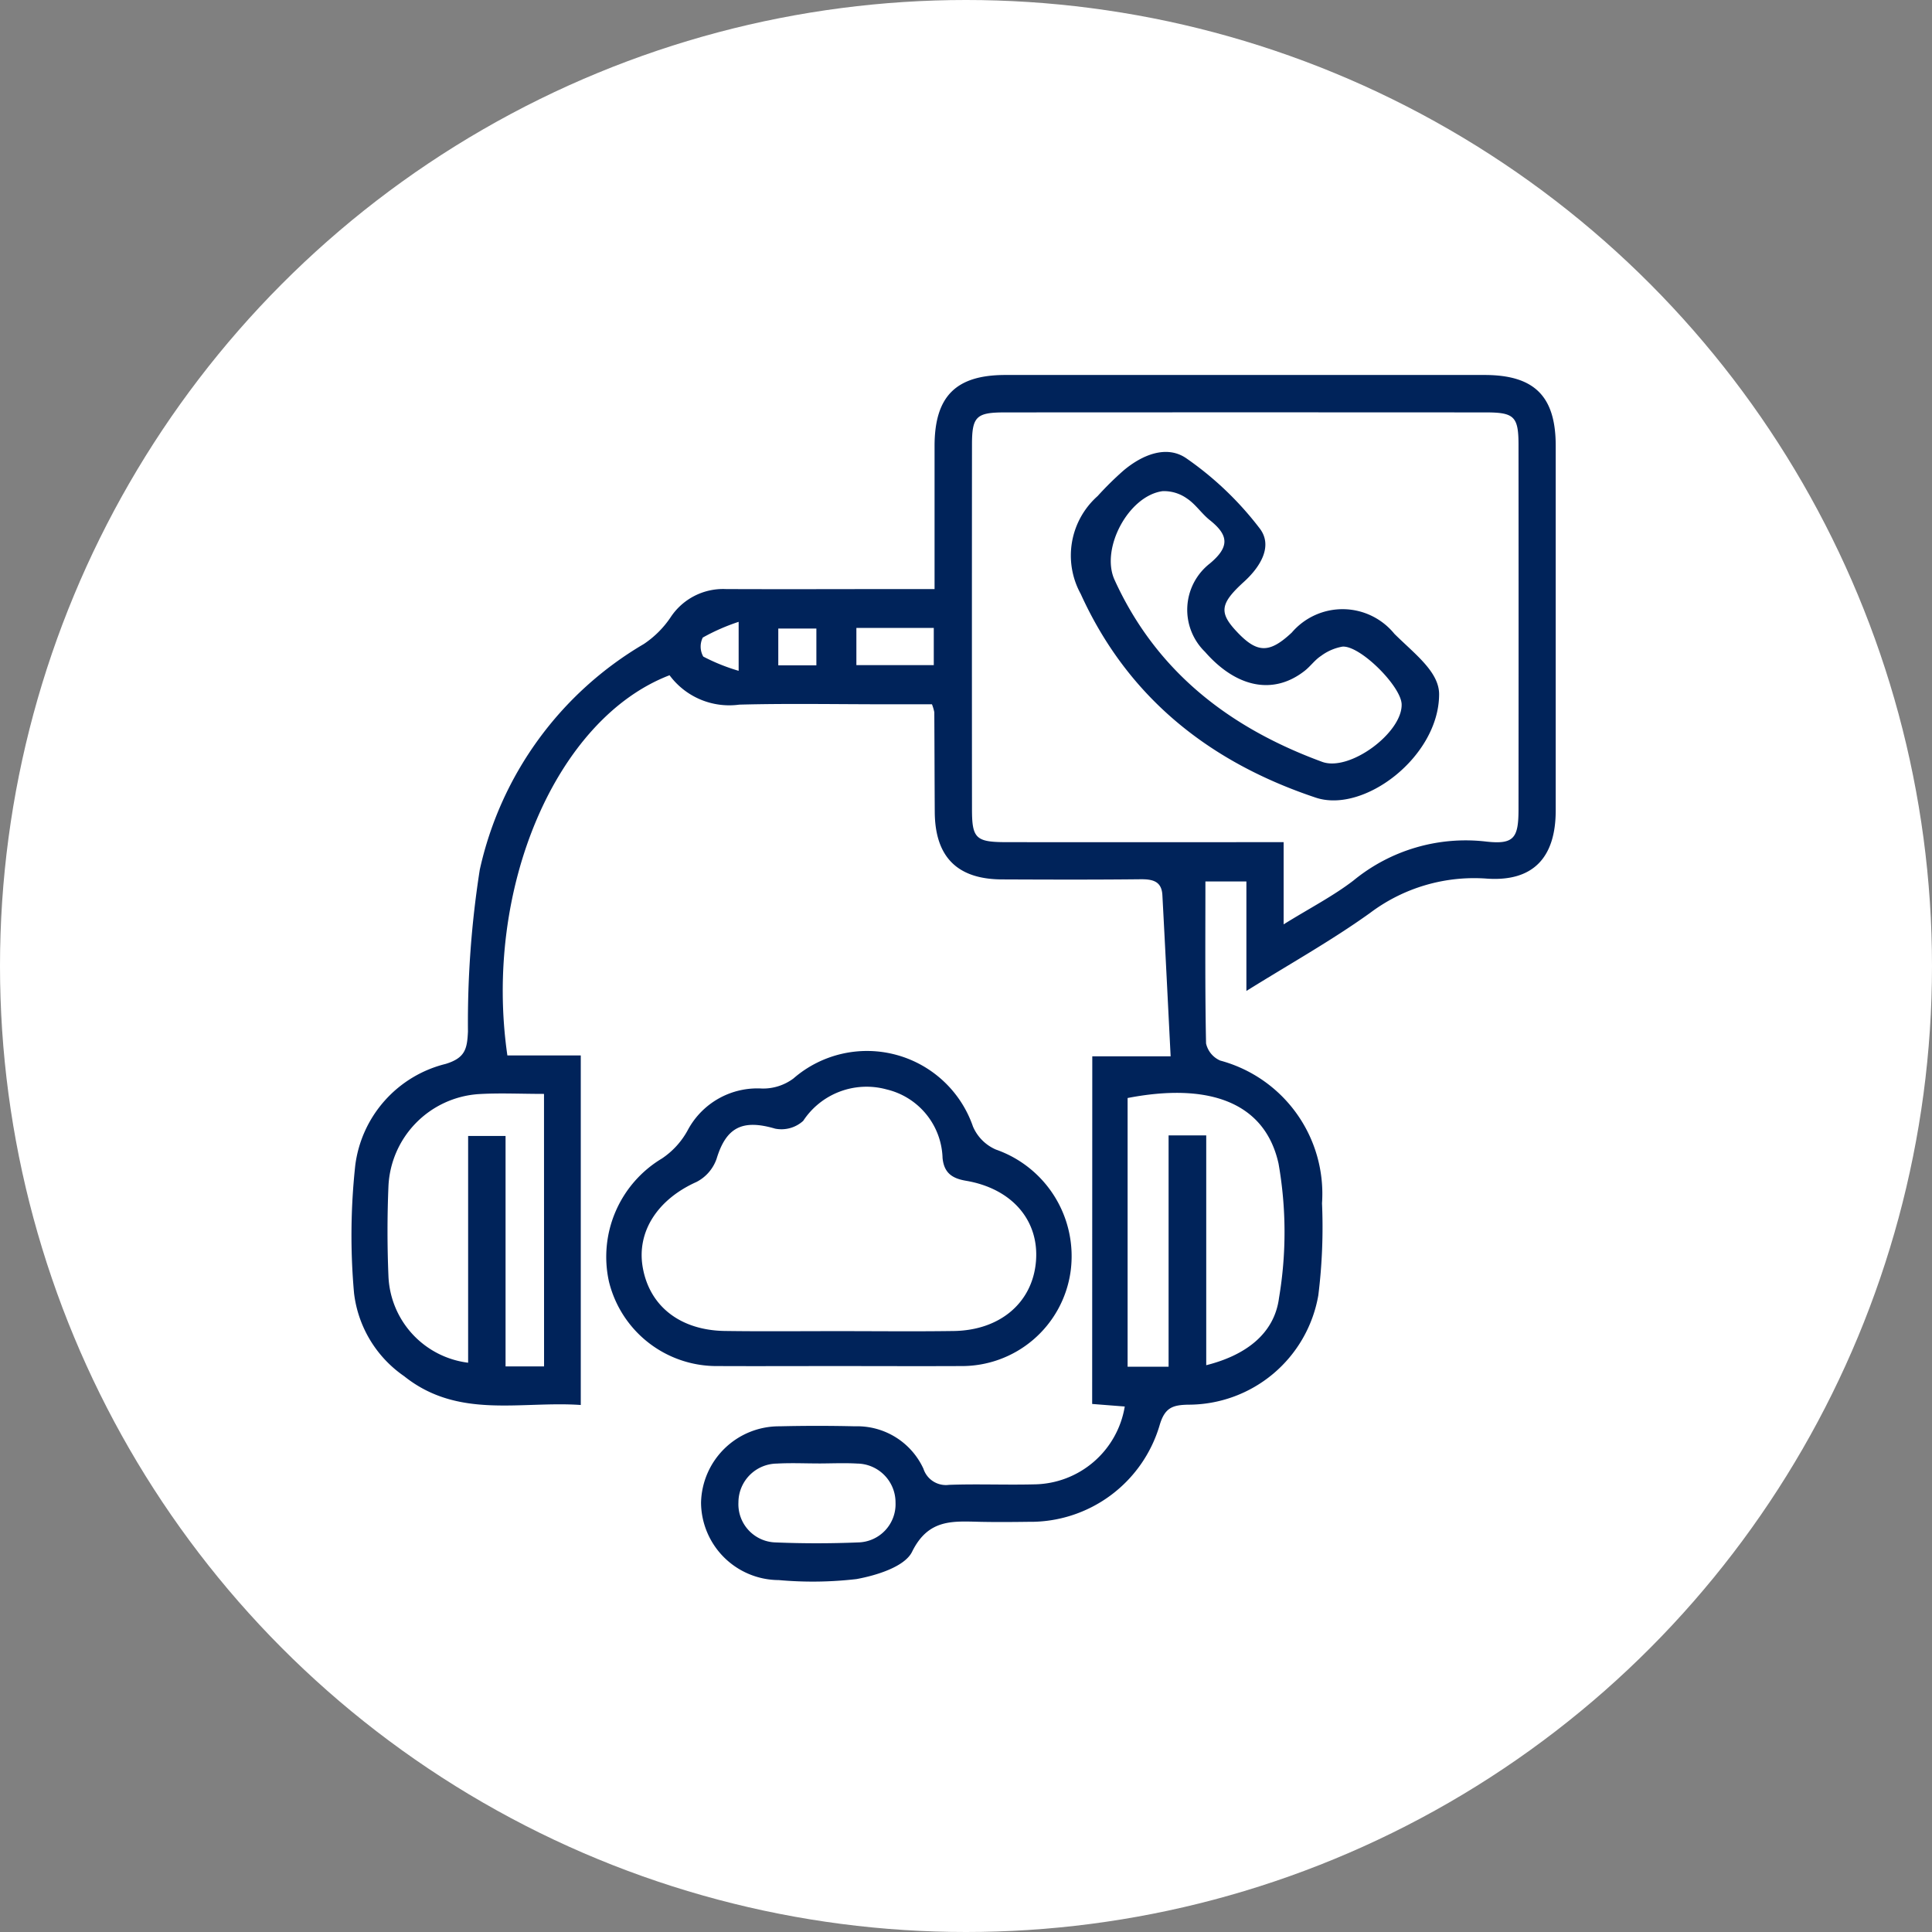
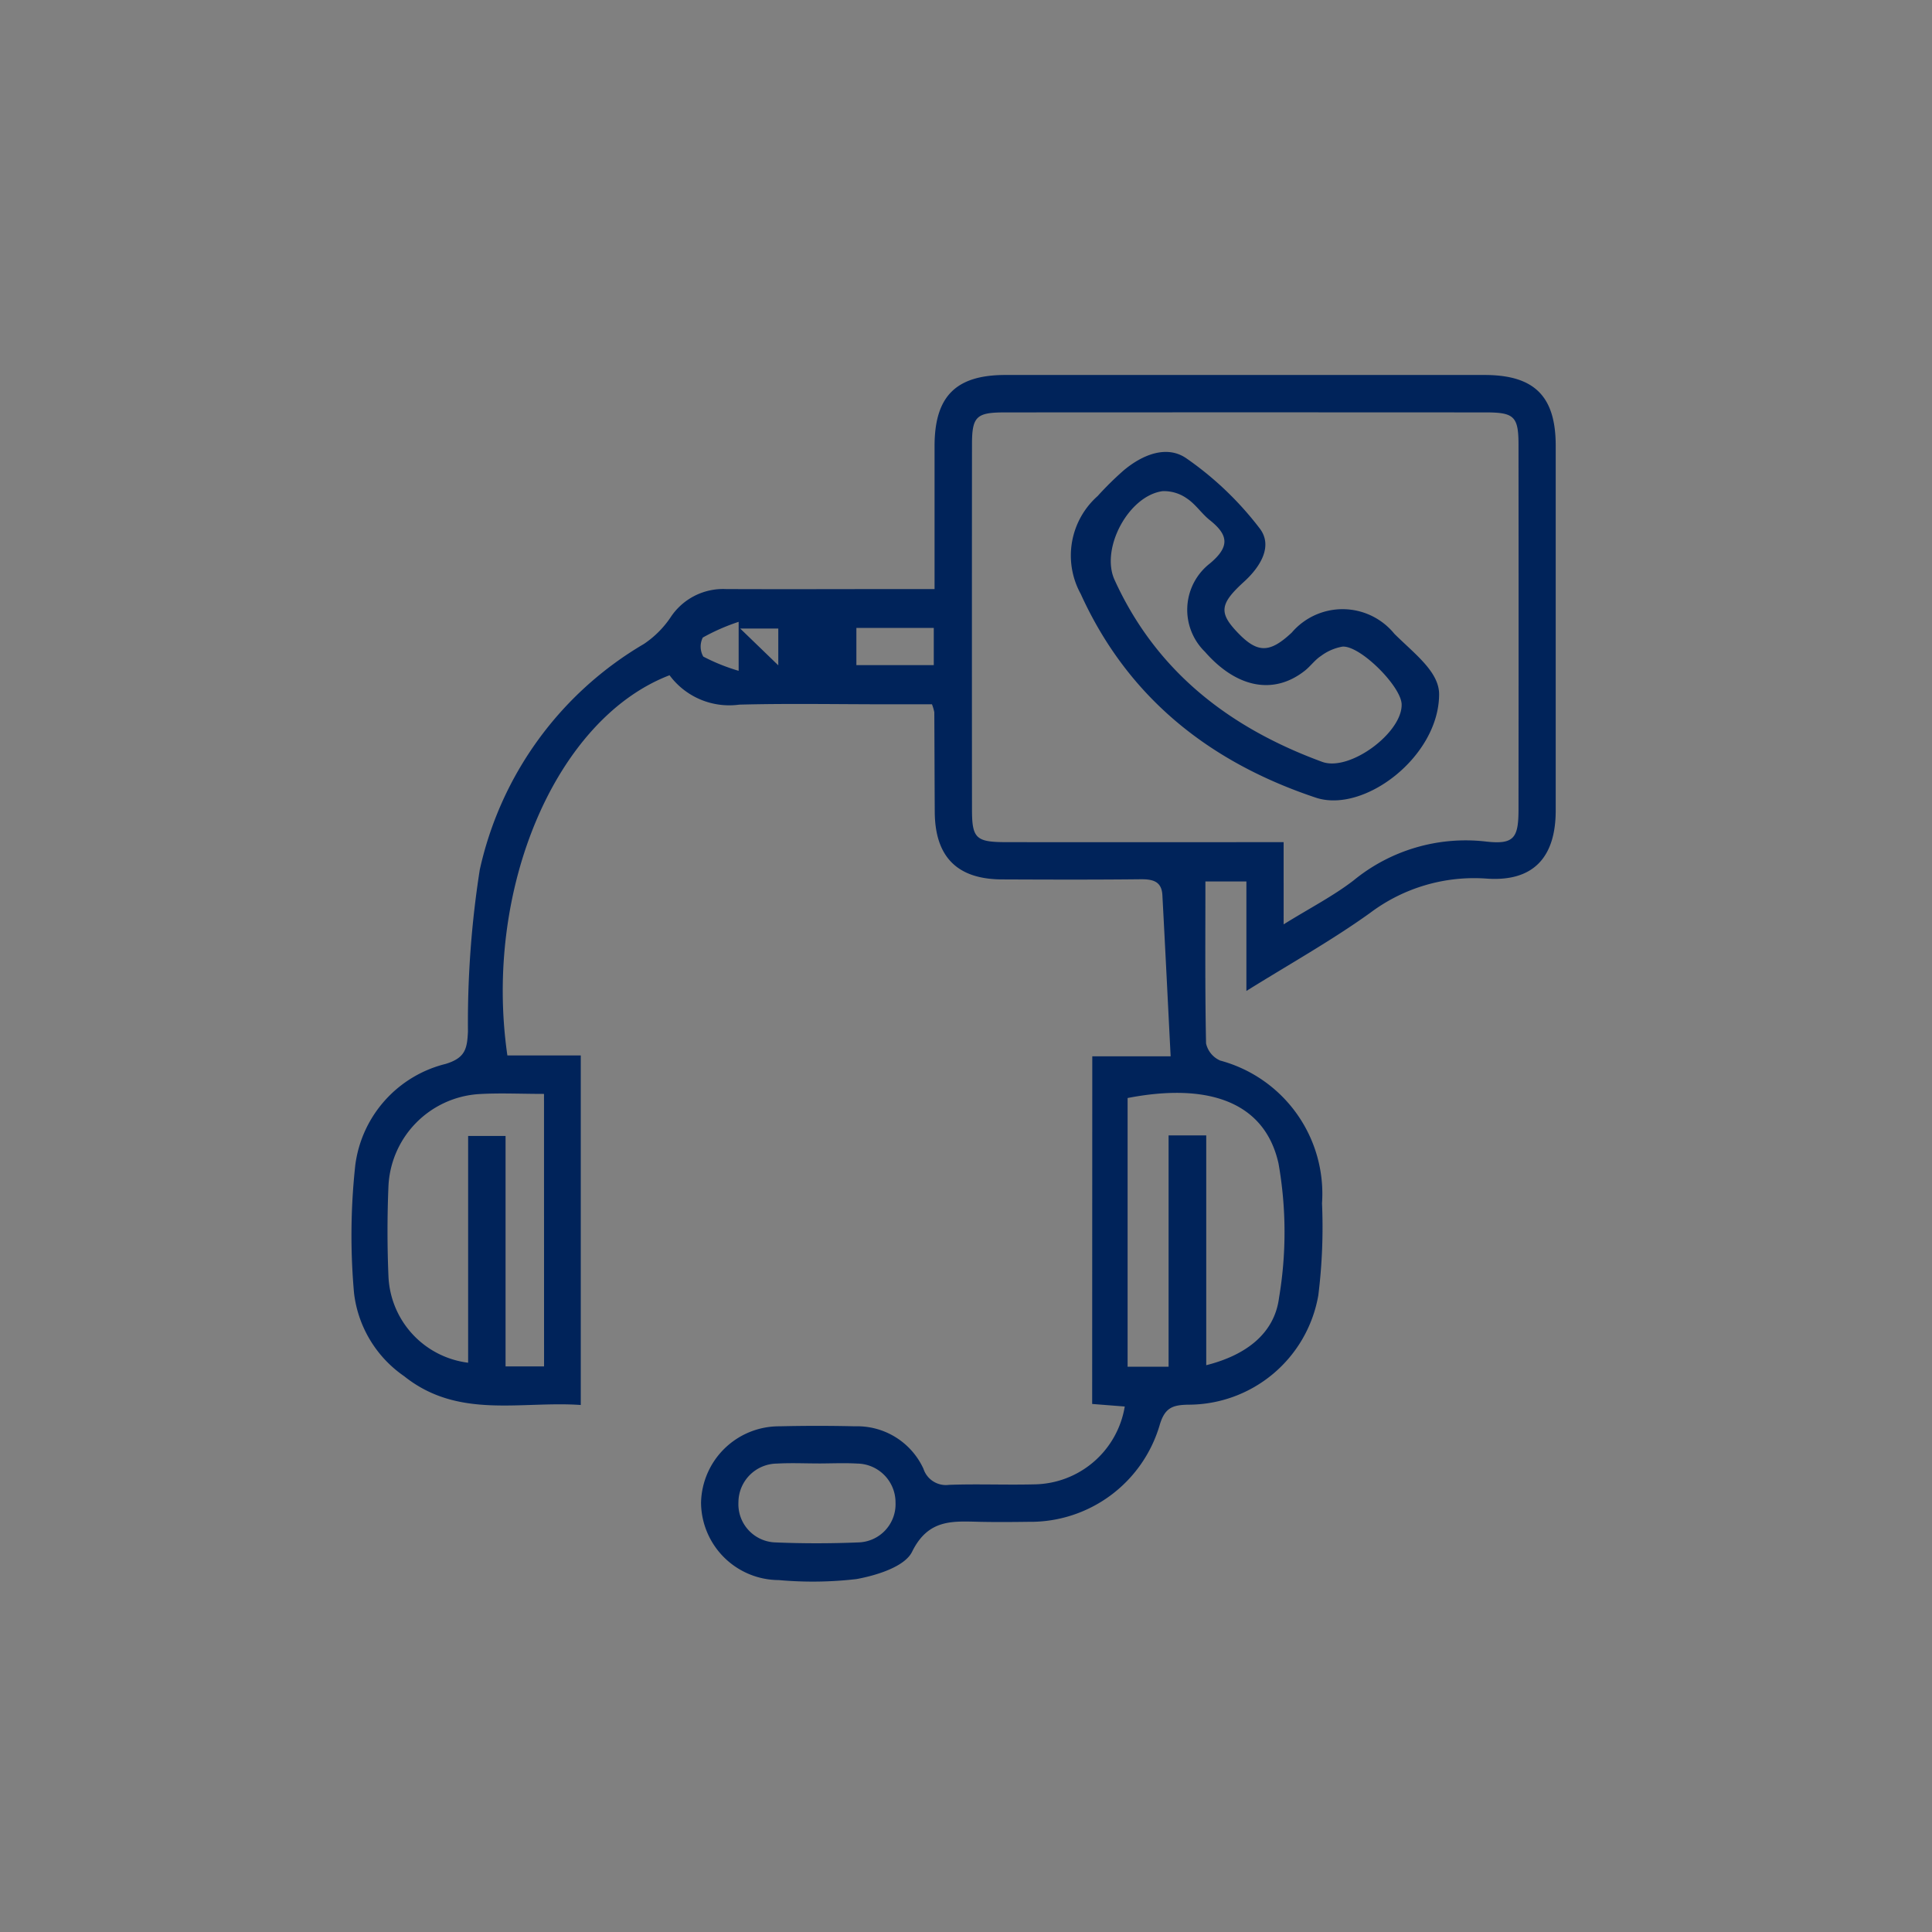
<svg xmlns="http://www.w3.org/2000/svg" width="99" height="99" viewBox="0 0 99 99">
  <rect x="0" y="0" width="99" height="99" fill="#808080" stroke="none" />
  <g data-name="Group 18739">
    <g data-name="Group 18669" transform="translate(-648 -4025)">
-       <circle data-name="Ellipse 13" cx="49.5" cy="49.5" r="49.5" transform="translate(648 4025)" style="fill:#fff" />
-     </g>
+       </g>
    <g data-name="Group 27074">
-       <path data-name="Path 40914" d="M-906.192-4087.039h4.015c-.144-2.833-.277-5.547-.423-8.262-.038-.713-.5-.817-1.123-.811-2.368.026-4.736.018-7.1.008-2.291-.009-3.427-1.156-3.441-3.457-.01-1.7-.013-3.406-.023-5.109a2.324 2.324 0 0 0-.12-.408h-2.393c-2.493 0-4.986-.048-7.477.018a3.806 3.806 0 0 1-3.577-1.506c-5.82 2.231-9.547 10.947-8.31 19.482h3.761v17.912c-3.061-.216-6.28.743-9.052-1.477a6.027 6.027 0 0 1-2.566-4.252 33.274 33.274 0 0 1 .064-6.565 6.155 6.155 0 0 1 4.632-5.184c1.005-.308 1.1-.776 1.141-1.659a50.6 50.6 0 0 1 .605-8.288 17.868 17.868 0 0 1 8.408-11.57 5 5 0 0 0 1.359-1.35 3.221 3.221 0 0 1 2.849-1.465c3.074.013 6.148 0 9.222 0h1.467v-7.325c0-2.55 1.089-3.644 3.628-3.645h24.551c2.555 0 3.649 1.085 3.65 3.622v18.694c0 2.389-1.135 3.644-3.491 3.494a8.862 8.862 0 0 0-6.017 1.753c-1.973 1.416-4.107 2.608-6.342 4V-4096h-2.1c0 2.779-.023 5.539.033 8.3a1.256 1.256 0 0 0 .727.879 7.067 7.067 0 0 1 5.215 7.311 28.244 28.244 0 0 1-.189 4.714 6.76 6.76 0 0 1-6.669 5.608c-.808.016-1.2.159-1.462 1.048a6.9 6.9 0 0 1-6.725 4.954c-.831.011-1.662.018-2.492 0-1.391-.031-2.639-.154-3.469 1.535-.377.766-1.82 1.212-2.853 1.4a19.406 19.406 0 0 1-3.977.051 4 4 0 0 1-3.984-3.961 4 4 0 0 1 4.027-3.919q1.931-.046 3.863 0a3.734 3.734 0 0 1 3.506 2.175 1.209 1.209 0 0 0 1.311.825c1.452-.053 2.908.011 4.361-.025a4.764 4.764 0 0 0 4.644-3.989l-1.67-.131zm9.805-6.762c1.349-.837 2.533-1.445 3.573-2.242a9.059 9.059 0 0 1 6.808-2c1.423.16 1.654-.188 1.655-1.639q.008-9.343 0-18.686c0-1.449-.217-1.665-1.661-1.666q-12.333-.008-24.666 0c-1.459 0-1.677.213-1.678 1.648q-.008 9.343 0 18.686c0 1.5.2 1.686 1.766 1.687q6.416.007 12.831 0h1.372zm-37.9 8.688c-1.207 0-2.287-.055-3.359.011a4.96 4.96 0 0 0-4.612 4.72 55.32 55.32 0 0 0 0 4.608 4.661 4.661 0 0 0 4.083 4.436v-11.62h1.918v11.81h1.973zm32.005 13.98v-11.855h1.929v11.777c2.022-.508 3.489-1.608 3.729-3.444a20.256 20.256 0 0 0-.024-6.888c-.72-3.241-3.721-4.138-7.734-3.359v13.769zm-17.947 4.956c-.706 0-1.414-.033-2.117.007a1.993 1.993 0 0 0-1.978 1.987 1.958 1.958 0 0 0 1.9 2.053c1.409.059 2.824.058 4.234 0a1.959 1.959 0 0 0 1.916-2.041 1.992 1.992 0 0 0-1.966-2c-.66-.038-1.322-.005-1.986-.005zm5.915-42.815h-3.966v1.908h3.966zm-7.968 1.918h1.952v-1.886h-1.952zm-2.031-2.229a10.47 10.47 0 0 0-1.838.806 1.04 1.04 0 0 0 .025.974 9.863 9.863 0 0 0 1.813.73z" style="fill:#00235a" transform="translate(962.163 4141.167)" />
-       <path data-name="Path 40915" d="M-880.274-3967.44c-2.035 0-4.07.009-6.105 0a5.678 5.678 0 0 1-5.558-4.324 5.875 5.875 0 0 1 2.714-6.312 4.087 4.087 0 0 0 1.33-1.466 4.041 4.041 0 0 1 3.8-2.119 2.6 2.6 0 0 0 1.608-.515 5.744 5.744 0 0 1 9.2 2.462 2.251 2.251 0 0 0 1.175 1.18 5.785 5.785 0 0 1 3.824 6.272 5.626 5.626 0 0 1-5.631 4.822c-2.121.01-4.239 0-6.357 0zm.018-1.79c1.994 0 3.989.022 5.982-.006 2.379-.034 4.036-1.453 4.216-3.556s-1.221-3.741-3.585-4.143c-.7-.119-1.123-.393-1.2-1.165a3.729 3.729 0 0 0-2.873-3.517 3.885 3.885 0 0 0-4.267 1.611 1.659 1.659 0 0 1-1.441.4c-1.676-.492-2.51-.069-3 1.551a2.117 2.117 0 0 1-1.028 1.181c-1.977.883-3.073 2.533-2.756 4.368.345 2 1.924 3.239 4.225 3.268 1.905.027 3.817.008 5.728.008z" transform="translate(923.142 4037.44)" style="fill:#00235a" />
+       <path data-name="Path 40914" d="M-906.192-4087.039h4.015c-.144-2.833-.277-5.547-.423-8.262-.038-.713-.5-.817-1.123-.811-2.368.026-4.736.018-7.1.008-2.291-.009-3.427-1.156-3.441-3.457-.01-1.7-.013-3.406-.023-5.109a2.324 2.324 0 0 0-.12-.408h-2.393c-2.493 0-4.986-.048-7.477.018a3.806 3.806 0 0 1-3.577-1.506c-5.82 2.231-9.547 10.947-8.31 19.482h3.761v17.912c-3.061-.216-6.28.743-9.052-1.477a6.027 6.027 0 0 1-2.566-4.252 33.274 33.274 0 0 1 .064-6.565 6.155 6.155 0 0 1 4.632-5.184c1.005-.308 1.1-.776 1.141-1.659a50.6 50.6 0 0 1 .605-8.288 17.868 17.868 0 0 1 8.408-11.57 5 5 0 0 0 1.359-1.35 3.221 3.221 0 0 1 2.849-1.465c3.074.013 6.148 0 9.222 0h1.467v-7.325c0-2.55 1.089-3.644 3.628-3.645h24.551c2.555 0 3.649 1.085 3.65 3.622v18.694c0 2.389-1.135 3.644-3.491 3.494a8.862 8.862 0 0 0-6.017 1.753c-1.973 1.416-4.107 2.608-6.342 4V-4096h-2.1c0 2.779-.023 5.539.033 8.3a1.256 1.256 0 0 0 .727.879 7.067 7.067 0 0 1 5.215 7.311 28.244 28.244 0 0 1-.189 4.714 6.76 6.76 0 0 1-6.669 5.608c-.808.016-1.2.159-1.462 1.048a6.9 6.9 0 0 1-6.725 4.954c-.831.011-1.662.018-2.492 0-1.391-.031-2.639-.154-3.469 1.535-.377.766-1.82 1.212-2.853 1.4a19.406 19.406 0 0 1-3.977.051 4 4 0 0 1-3.984-3.961 4 4 0 0 1 4.027-3.919q1.931-.046 3.863 0a3.734 3.734 0 0 1 3.506 2.175 1.209 1.209 0 0 0 1.311.825c1.452-.053 2.908.011 4.361-.025a4.764 4.764 0 0 0 4.644-3.989l-1.67-.131zm9.805-6.762c1.349-.837 2.533-1.445 3.573-2.242a9.059 9.059 0 0 1 6.808-2c1.423.16 1.654-.188 1.655-1.639q.008-9.343 0-18.686c0-1.449-.217-1.665-1.661-1.666q-12.333-.008-24.666 0c-1.459 0-1.677.213-1.678 1.648q-.008 9.343 0 18.686c0 1.5.2 1.686 1.766 1.687q6.416.007 12.831 0h1.372zm-37.9 8.688c-1.207 0-2.287-.055-3.359.011a4.96 4.96 0 0 0-4.612 4.72 55.32 55.32 0 0 0 0 4.608 4.661 4.661 0 0 0 4.083 4.436v-11.62h1.918v11.81h1.973zm32.005 13.98v-11.855h1.929v11.777c2.022-.508 3.489-1.608 3.729-3.444a20.256 20.256 0 0 0-.024-6.888c-.72-3.241-3.721-4.138-7.734-3.359v13.769zm-17.947 4.956c-.706 0-1.414-.033-2.117.007a1.993 1.993 0 0 0-1.978 1.987 1.958 1.958 0 0 0 1.9 2.053c1.409.059 2.824.058 4.234 0a1.959 1.959 0 0 0 1.916-2.041 1.992 1.992 0 0 0-1.966-2c-.66-.038-1.322-.005-1.986-.005zm5.915-42.815h-3.966v1.908h3.966zm-7.968 1.918v-1.886h-1.952zm-2.031-2.229a10.47 10.47 0 0 0-1.838.806 1.04 1.04 0 0 0 .025.974 9.863 9.863 0 0 0 1.813.73z" style="fill:#00235a" transform="translate(962.163 4141.167)" />
      <path data-name="Path 40916" d="M-778.016-4093.757c-.03 3.167-3.849 6.087-6.323 5.26-5.433-1.815-9.627-5.118-12.041-10.437a4.074 4.074 0 0 1 .866-5.016 16.46 16.46 0 0 1 1.329-1.311c.952-.8 2.2-1.32 3.211-.627a16.657 16.657 0 0 1 3.768 3.6c.689.905.026 1.972-.808 2.73-1.226 1.115-1.29 1.575-.377 2.549 1.049 1.12 1.674 1.132 2.824.056a3.424 3.424 0 0 1 5.26.063c1.05 1.043 2.317 1.963 2.291 3.133zm-1.92.474c-.029-.924-2.132-3.025-3.036-2.951a2.588 2.588 0 0 0-1.1.479c-.308.2-.532.523-.824.754-1.591 1.255-3.492.891-5.119-.969a3.006 3.006 0 0 1 .248-4.521c1.043-.869.956-1.465 0-2.226-.42-.334-.729-.818-1.171-1.109a2.029 2.029 0 0 0-1.248-.375c-1.749.237-3.187 2.946-2.463 4.54 2.143 4.71 5.9 7.591 10.641 9.331 1.408.517 4.117-1.498 4.072-2.954z" transform="translate(851.759 4129.369)" style="fill:#00235a" />
    </g>
  </g>
</svg>